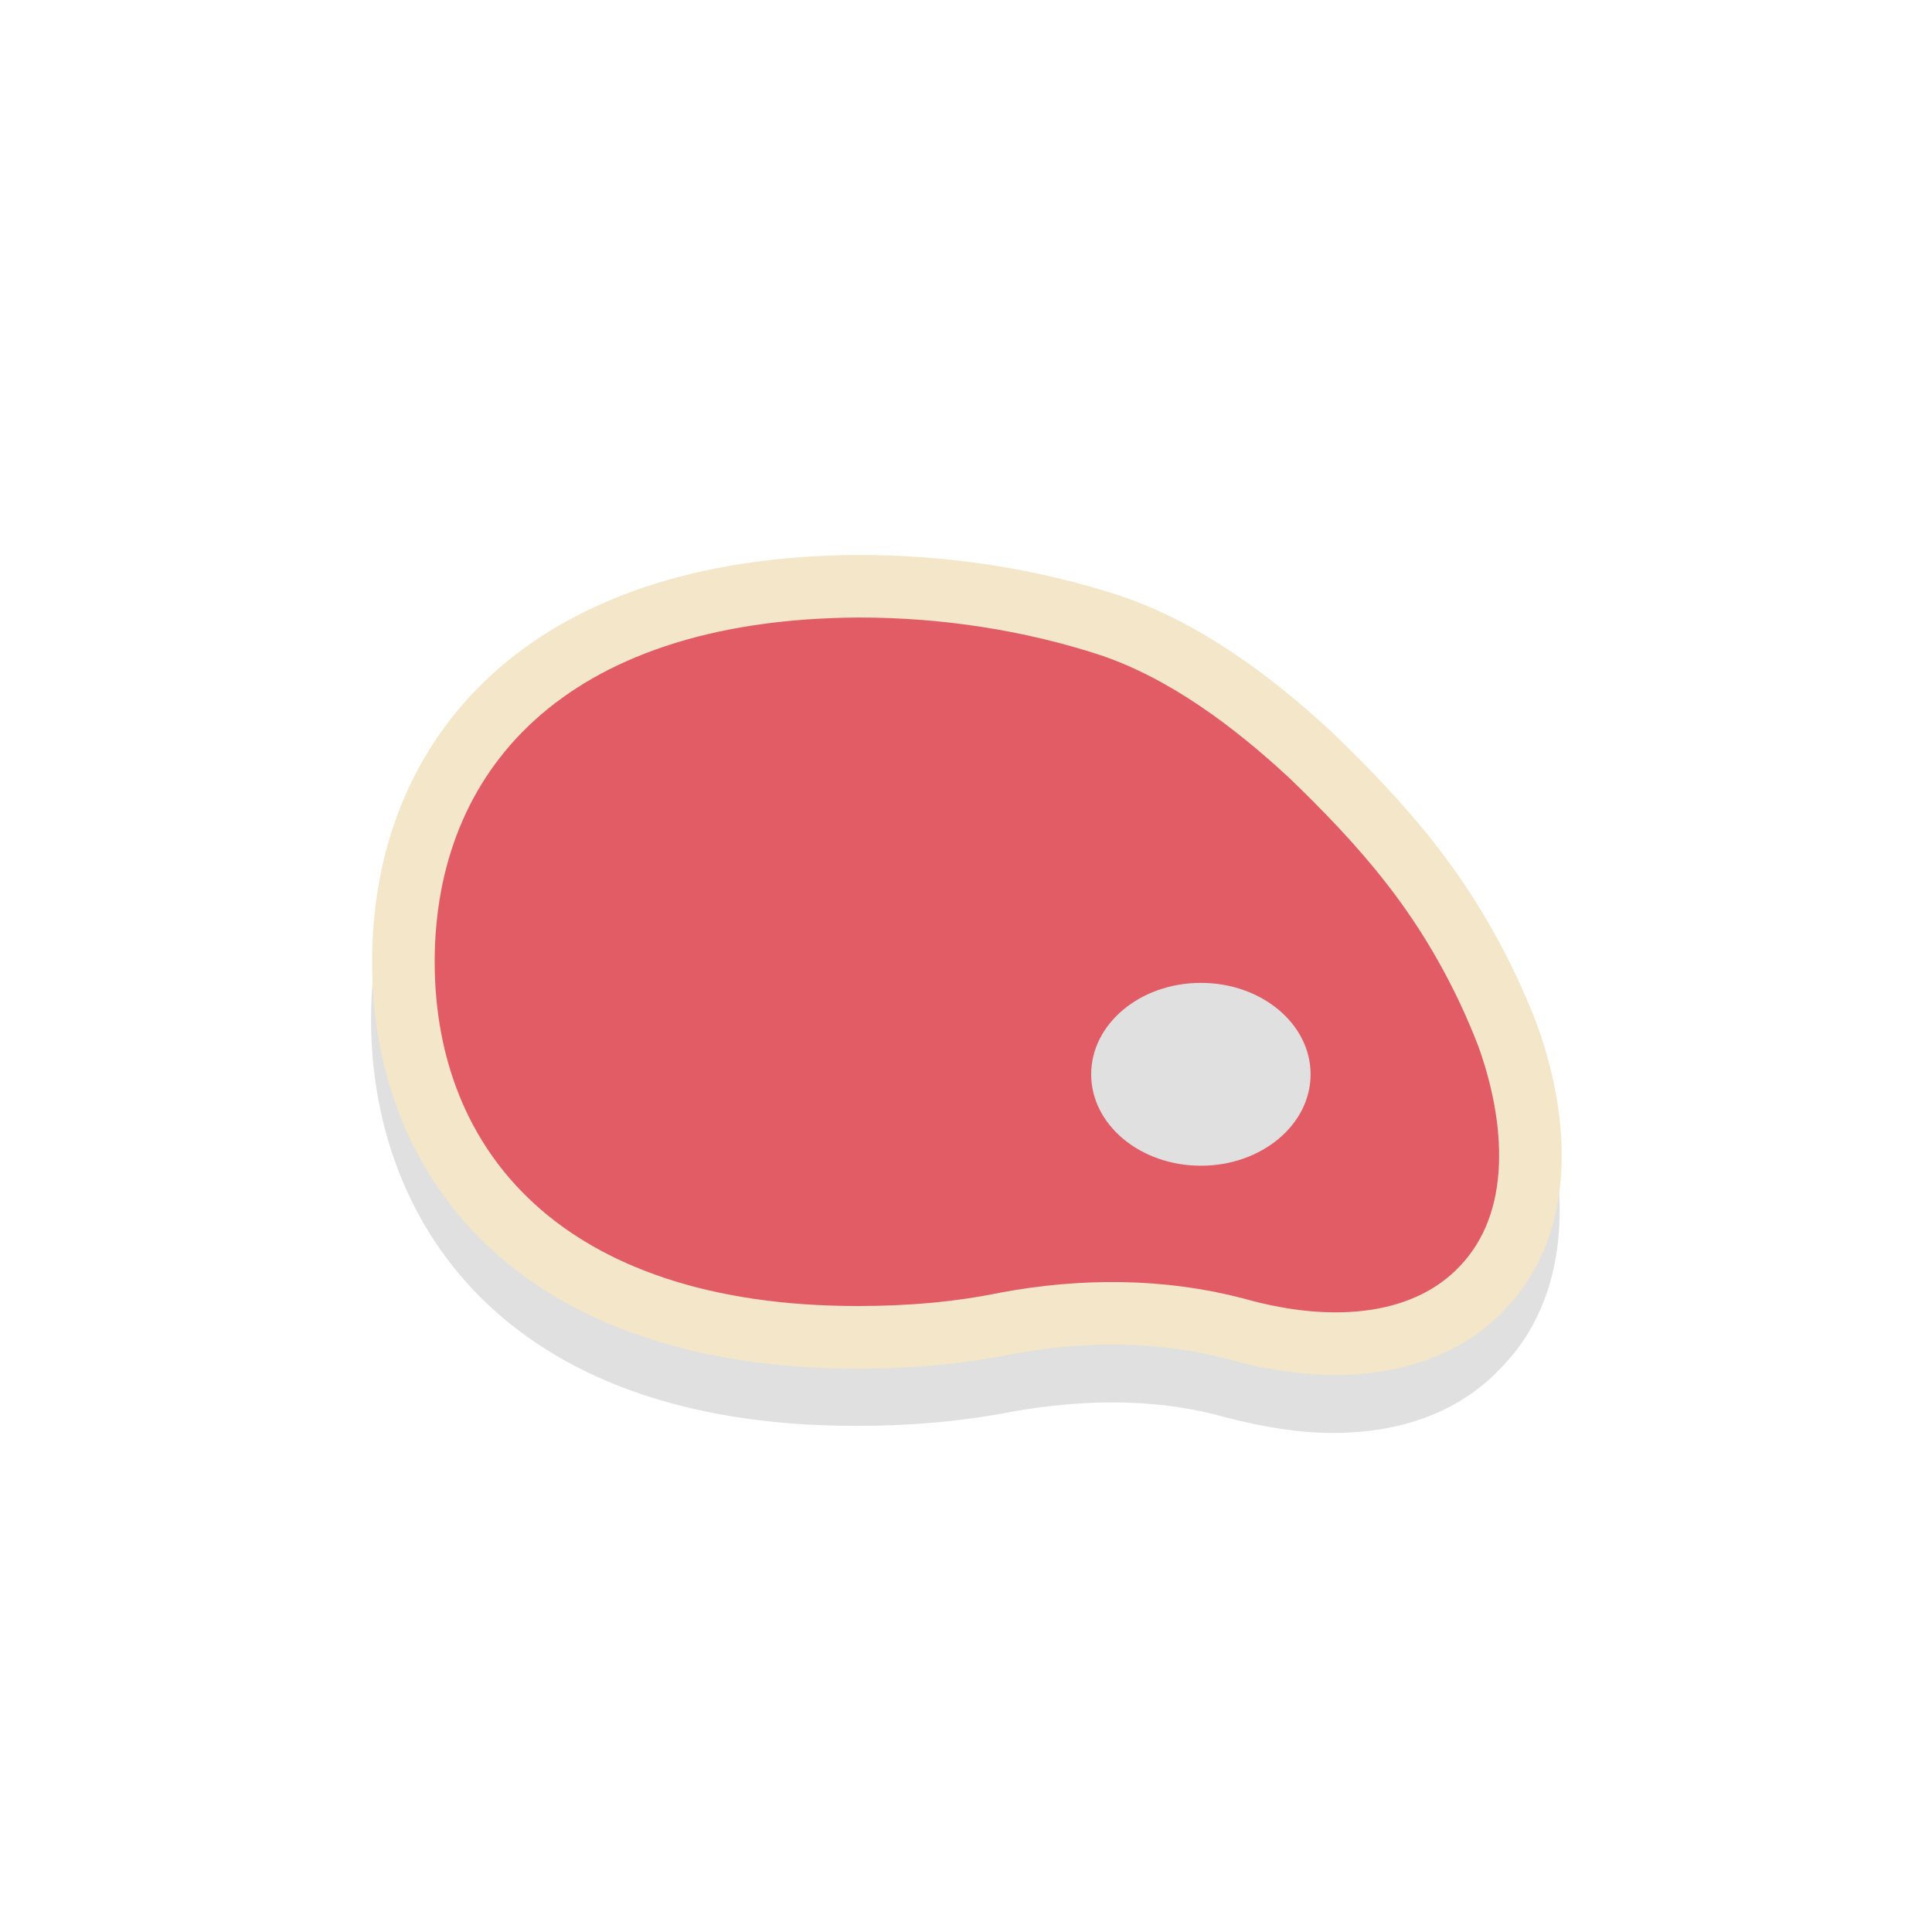
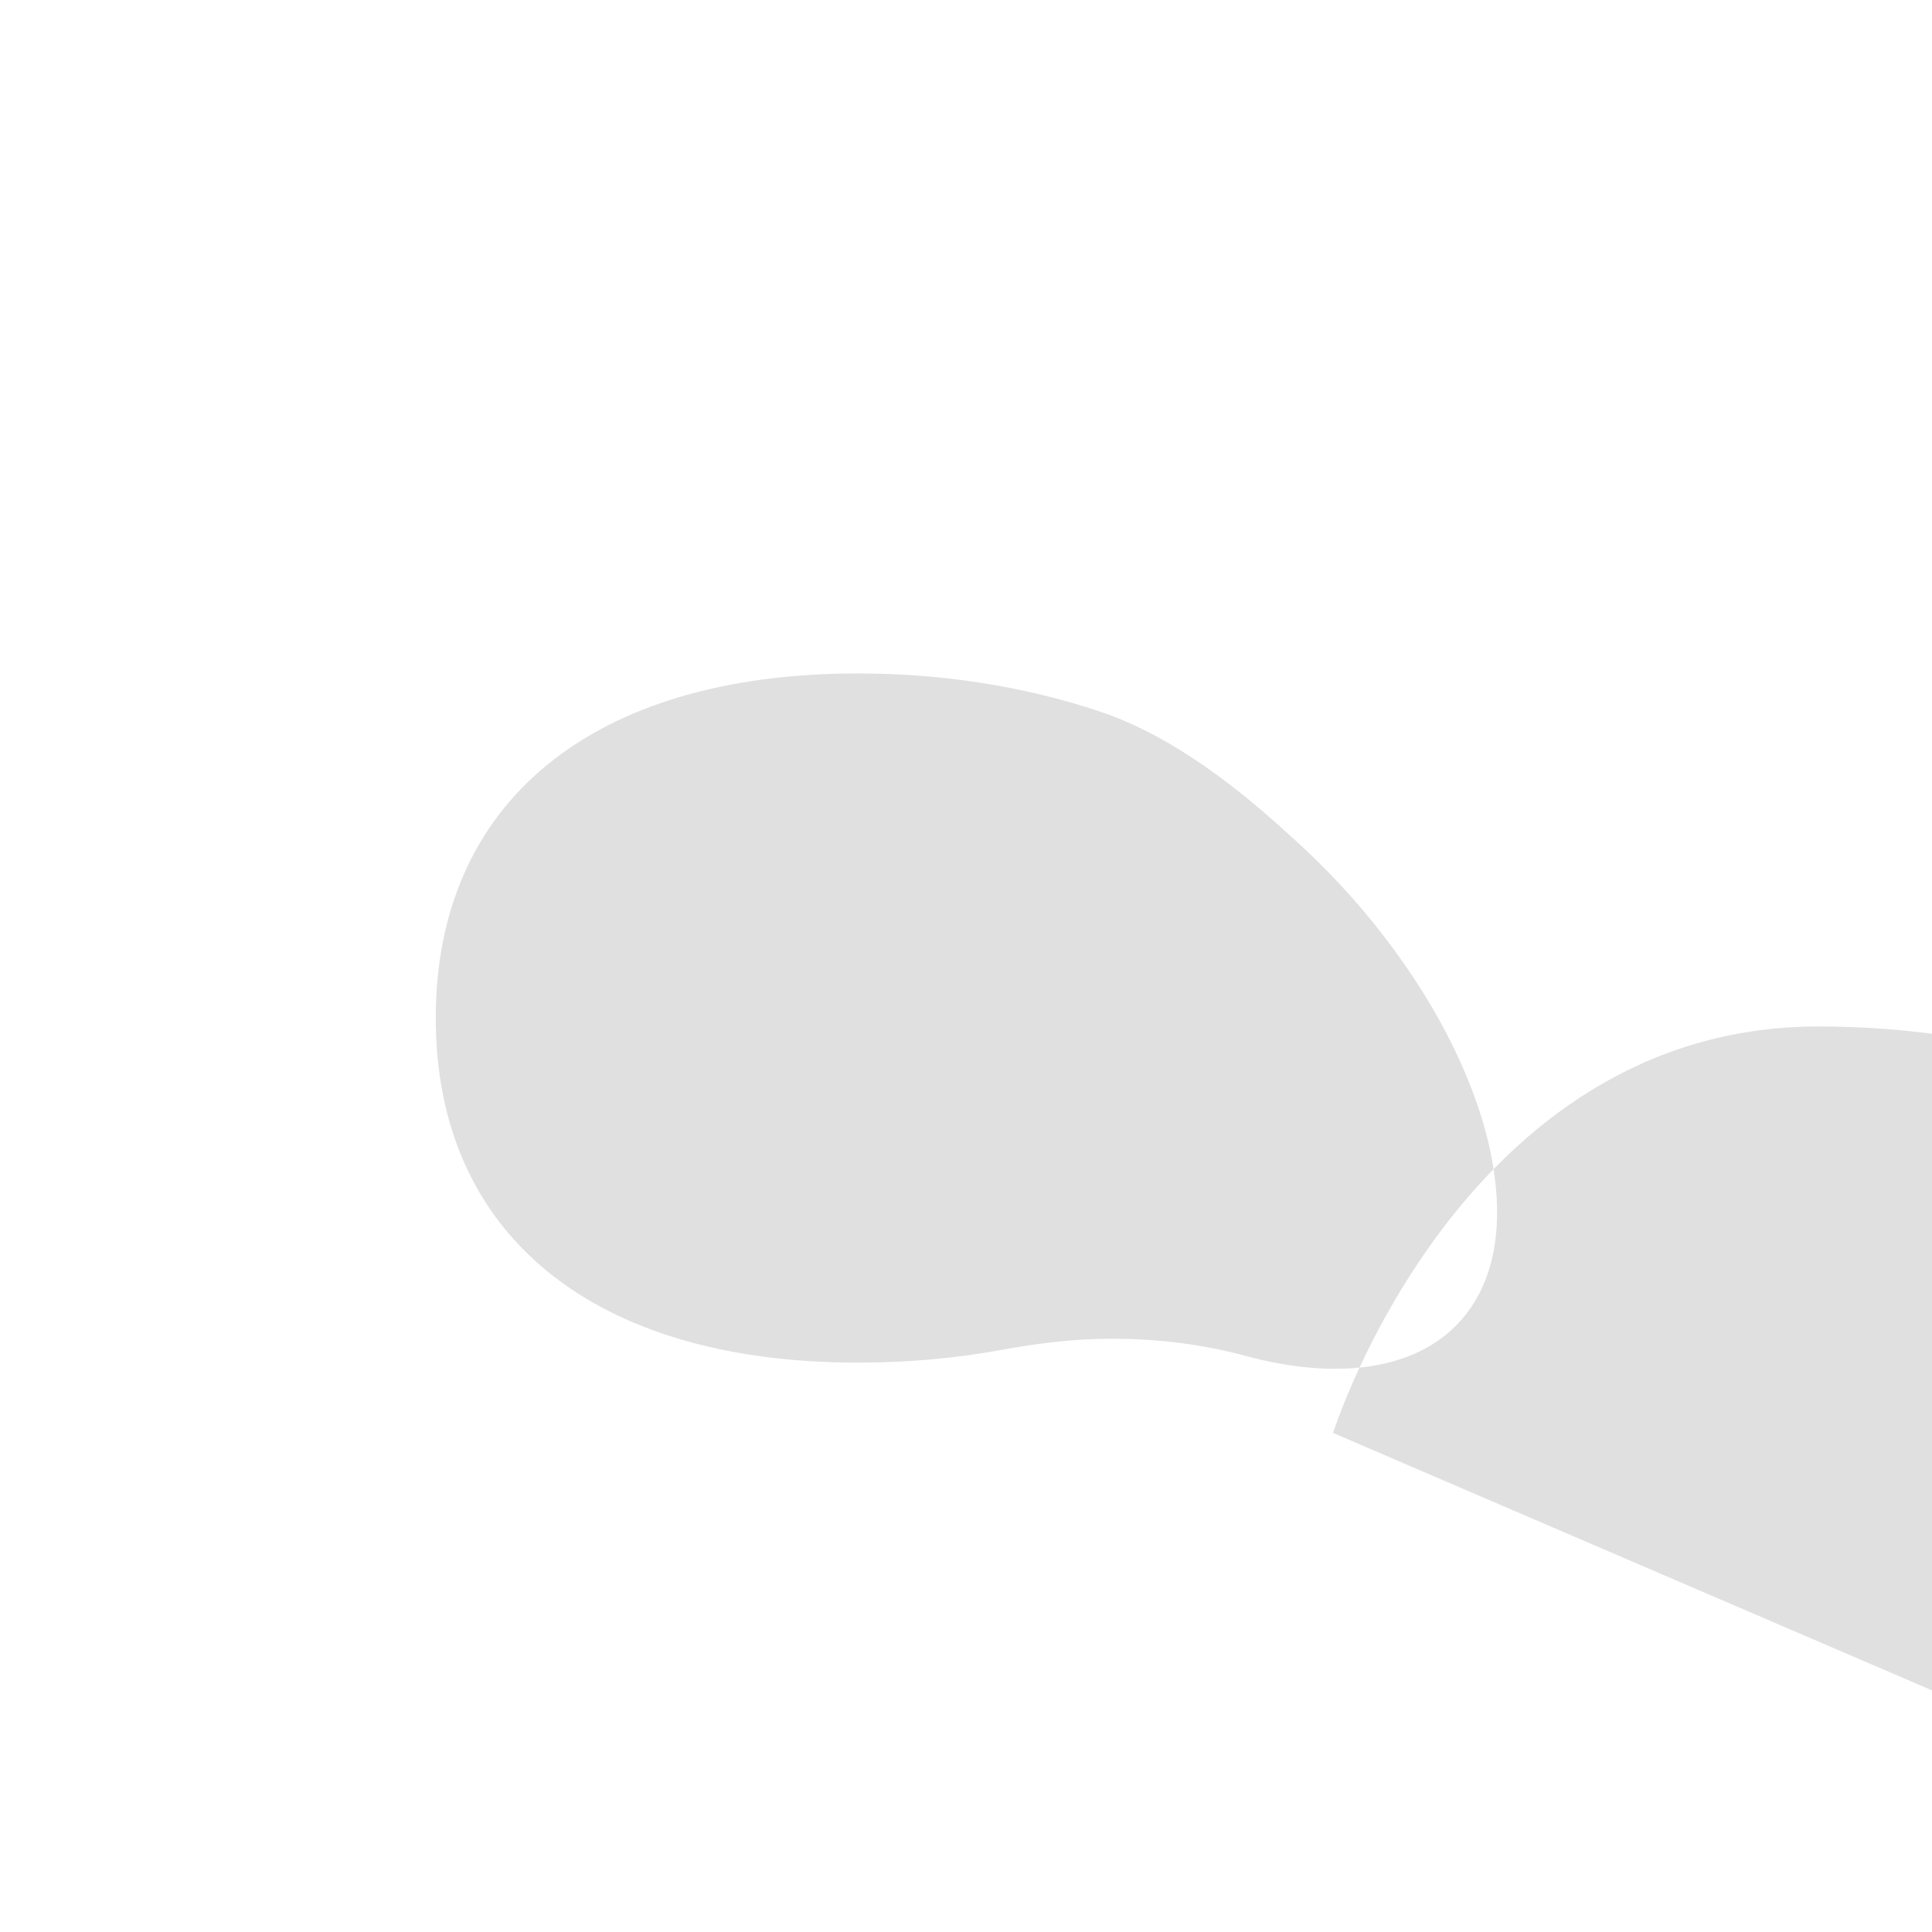
<svg xmlns="http://www.w3.org/2000/svg" xml:space="preserve" viewBox="0 0 100 100" y="0" x="0" id="Layer_1" version="1.1" style="height: 100%; width: 100%; background: rgb(1, 79, 143); shape-rendering: auto; animation-play-state: running; animation-delay: 0s;" width="200px" height="200px">
  <g class="ldl-scale" style="transform-origin: 50% 50%; transform: rotate(0deg) scale(0.8, 0.8); animation-play-state: running; animation-delay: 0s;">
    <g class="ldl-ani" style="animation-play-state: running; animation-delay: 0s;">
      <g class="ldl-layer" style="animation-play-state: running; animation-delay: 0s;">
        <g class="ldl-ani" style="transform: scale(0.91); transform-origin: 50px 50px; animation: 1.111s linear -0.741s infinite normal forwards running breath-05398db6-34e5-499c-b64f-1f802662f28c;">
-           <path fill="#e0e0e0" d="M76.1 83.2c-2.4 0-4.9-.4-7.6-1.1-4.6-1.3-9.7-1.4-15.3-.4-3.6.7-7.3 1-11 1-25.4 0-34.5-14.9-34.5-28.9s9.1-28.9 34.5-28.9c6.6 0 12.8 1 18.7 2.9 4.8 1.6 9.7 4.8 15 9.6 2.8 2.6 5.3 5.3 7.4 7.9 3.2 4.1 5.6 8.5 7.2 12.9 2.9 8.2 2.1 15.6-2.3 20.2-2.9 3.2-7.1 4.8-12.1 4.8zm-15.7-6.7c3.3 0 6.4.4 9.4 1.2 6.6 1.8 12.1 1 15.2-2.3 4.5-4.8 2.4-12.6 1.3-15.7-1.4-4-3.6-7.9-6.5-11.7-1.9-2.5-4.2-5-6.9-7.4-4.8-4.4-9.2-7.3-13.4-8.7-5.4-1.8-11.2-2.7-17.2-2.7-18.8 0-30 9.1-30 24.5s11.2 24.5 30 24.5c3.5 0 6.9-.3 10.2-.9 2.7-.5 5.3-.8 7.9-.8z" style="fill: rgb(224, 224, 224); animation-play-state: running; animation-delay: 0s;" />
+           <path fill="#e0e0e0" d="M76.1 83.2s9.1-28.9 34.5-28.9c6.6 0 12.8 1 18.7 2.9 4.8 1.6 9.7 4.8 15 9.6 2.8 2.6 5.3 5.3 7.4 7.9 3.2 4.1 5.6 8.5 7.2 12.9 2.9 8.2 2.1 15.6-2.3 20.2-2.9 3.2-7.1 4.8-12.1 4.8zm-15.7-6.7c3.3 0 6.4.4 9.4 1.2 6.6 1.8 12.1 1 15.2-2.3 4.5-4.8 2.4-12.6 1.3-15.7-1.4-4-3.6-7.9-6.5-11.7-1.9-2.5-4.2-5-6.9-7.4-4.8-4.4-9.2-7.3-13.4-8.7-5.4-1.8-11.2-2.7-17.2-2.7-18.8 0-30 9.1-30 24.5s11.2 24.5 30 24.5c3.5 0 6.9-.3 10.2-.9 2.7-.5 5.3-.8 7.9-.8z" style="fill: rgb(224, 224, 224); animation-play-state: running; animation-delay: 0s;" />
        </g>
      </g>
      <g class="ldl-layer" style="animation-play-state: running; animation-delay: 0s;">
        <g class="ldl-ani" style="transform: scale(0.91); transform-origin: 50px 50px; animation: 1.111s linear -0.926s infinite normal forwards running breath-05398db6-34e5-499c-b64f-1f802662f28c;">
-           <path stroke-miterlimit="10" stroke-width="4.449" stroke="#f4e6c8" fill="#e15c64" d="M81.6 42.7C79.5 40 77 37.4 74.5 35c-4.1-3.8-8.9-7.4-14.2-9.2-5.8-1.9-11.9-2.8-17.9-2.8C20.1 23.1 10 35 10 49.7s10.1 26.7 32.3 26.7c3.7 0 7.2-.3 10.6-1 5.4-1 11-1 16.3.4 7.1 2 13.6 1.2 17.5-2.9 4.6-4.8 3.9-12.2 1.8-18-1.7-4.4-4-8.5-6.9-12.2z" style="stroke: rgb(244, 230, 200); fill: rgb(225, 92, 100); animation-play-state: running; animation-delay: 0s;" />
-         </g>
+           </g>
      </g>
      <g class="ldl-layer" style="animation-play-state: running; animation-delay: 0s;">
        <g class="ldl-ani" style="transform: scale(0.91); transform-origin: 50px 50px; animation: 1.111s linear -1.111s infinite normal forwards running breath-05398db6-34e5-499c-b64f-1f802662f28c;">
          <ellipse fill="#e0e0e0" ry="6.5" rx="7.8" cy="57.7" cx="66.7" style="fill: rgb(224, 224, 224); animation-play-state: running; animation-delay: 0s;" />
        </g>
      </g>
    </g>
  </g>
  <style id="breath-05398db6-34e5-499c-b64f-1f802662f28c" data-anikit="">@keyframes breath-05398db6-34e5-499c-b64f-1f802662f28c
{
  0% {
    animation-timing-function: cubic-bezier(0.965,0.241,-0.07,0.791);
    transform: scale(0.91);
  }
  51% {
    animation-timing-function: cubic-bezier(0.923,0.263,-0.031,0.763);
    transform: scale(1.03);
  }
  100% {
    transform: scale(0.91);
  }
}</style>
</svg>